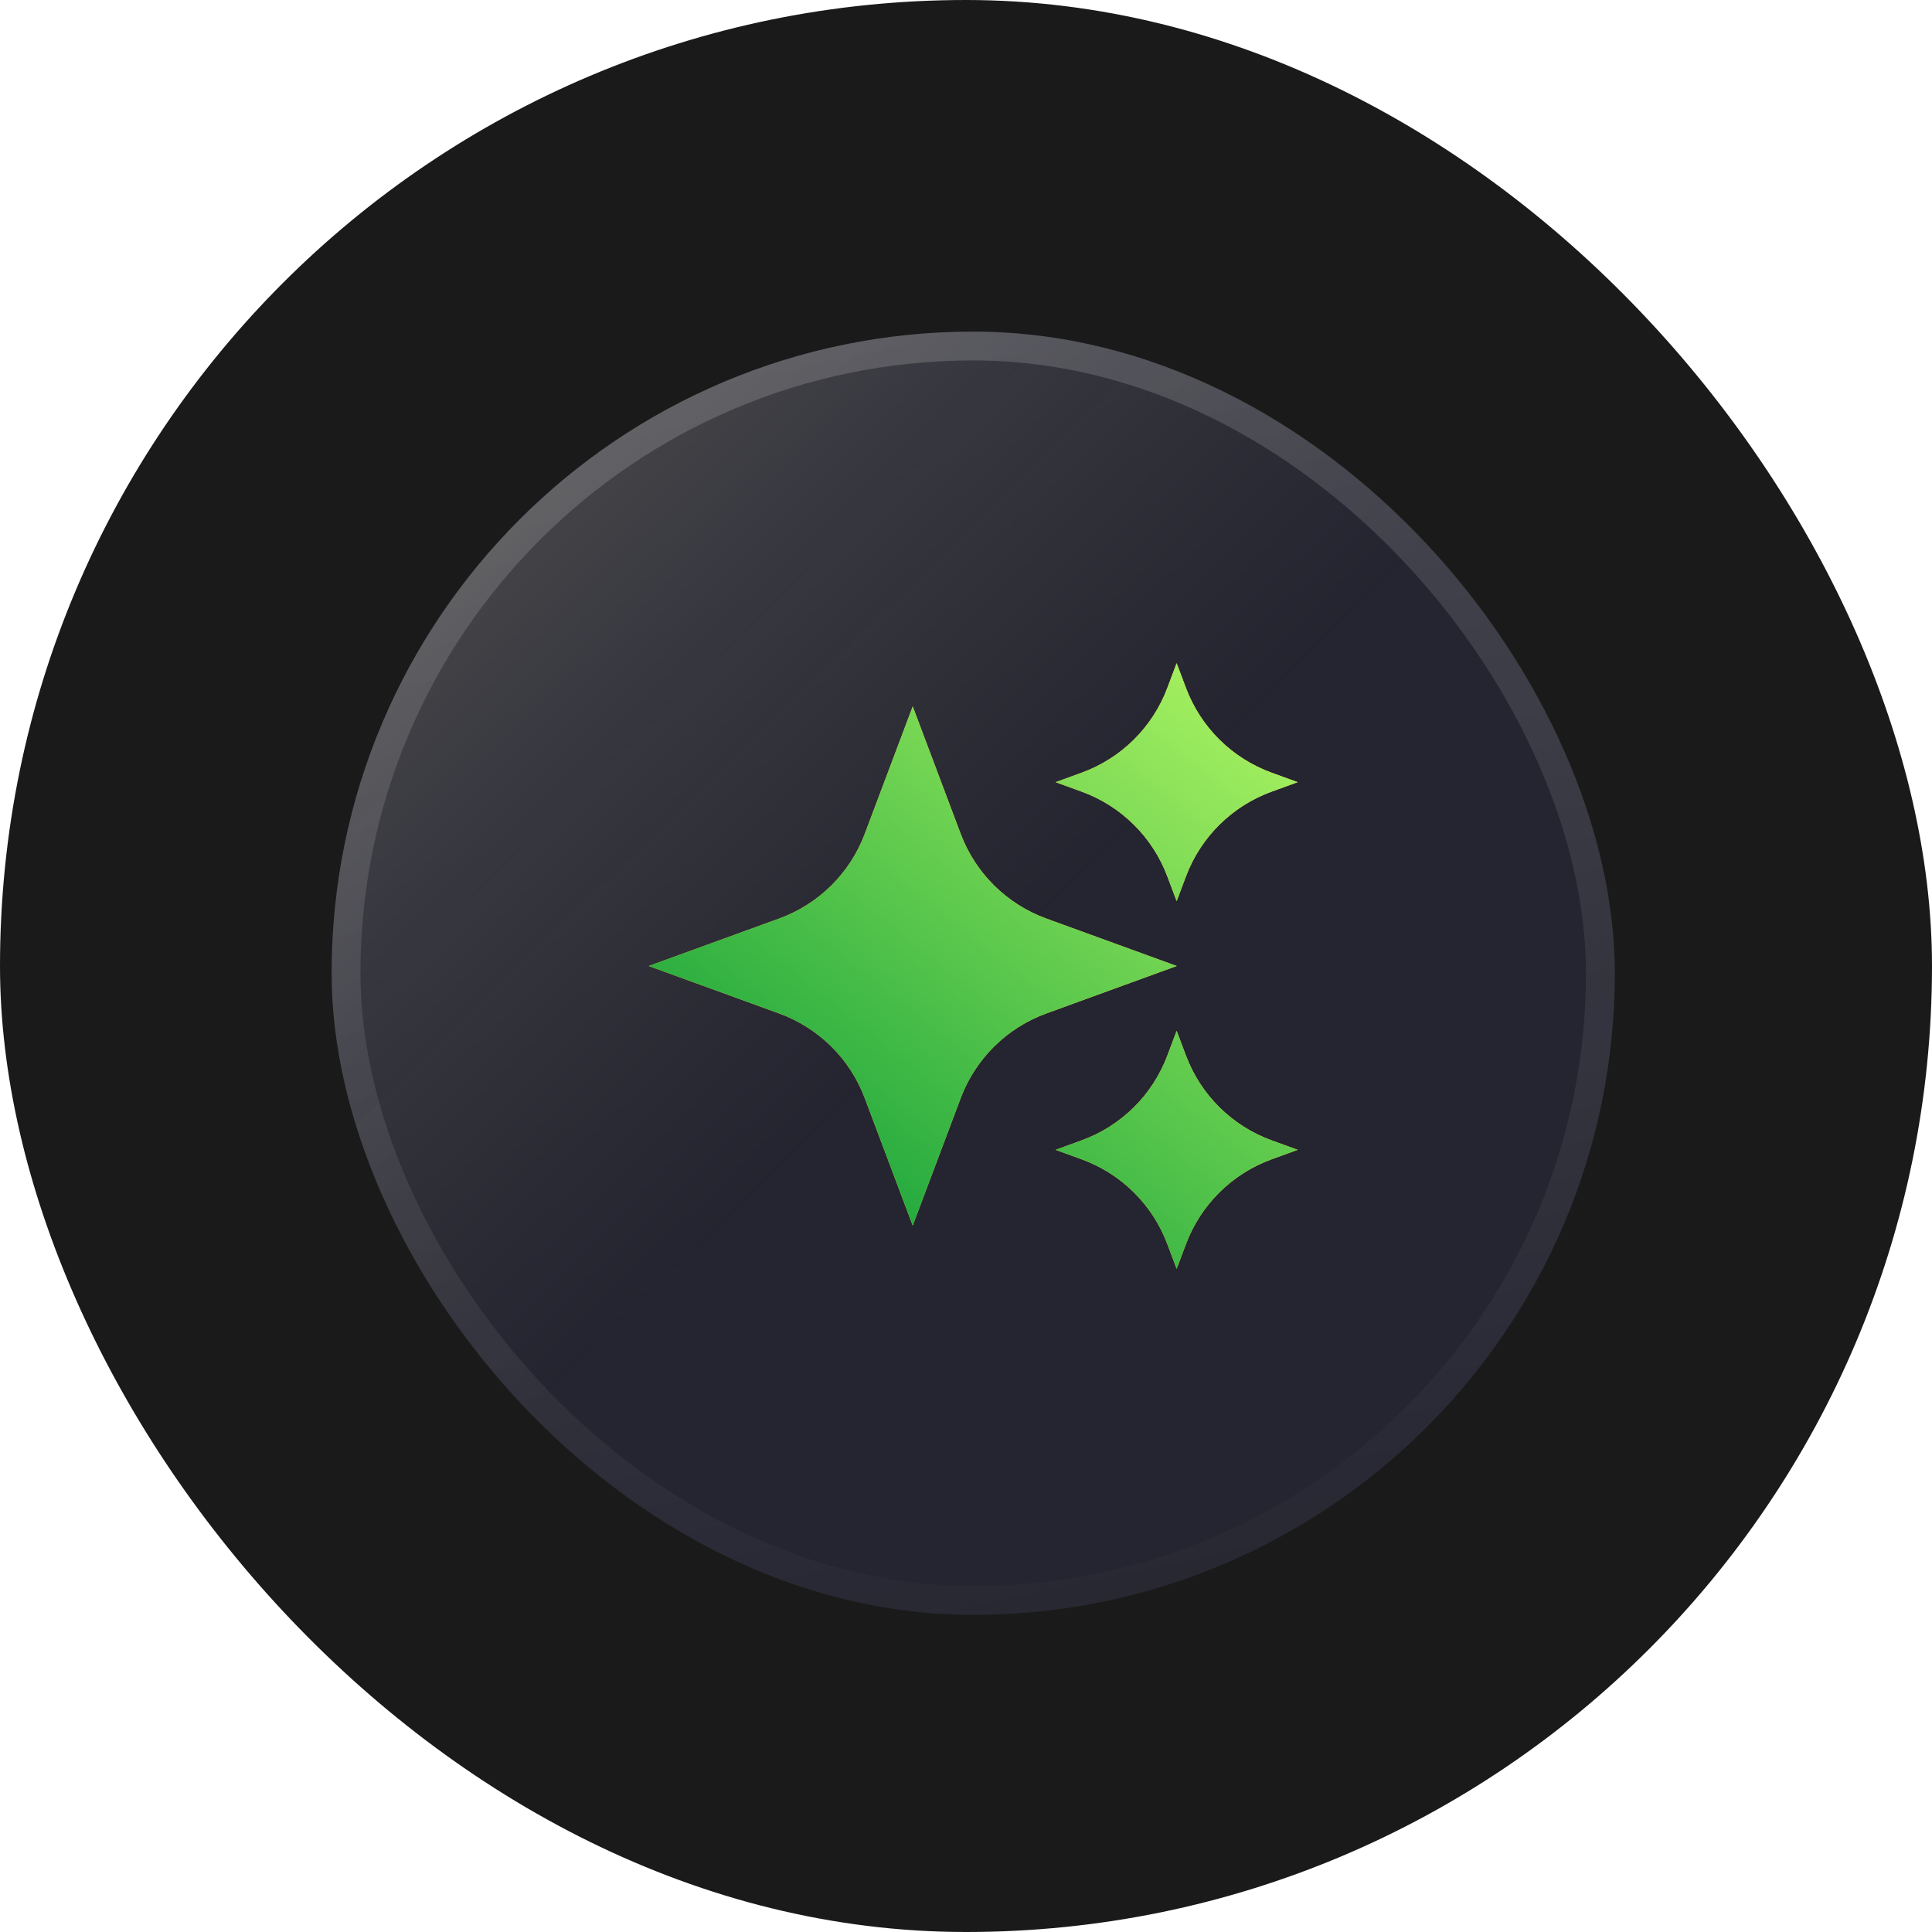
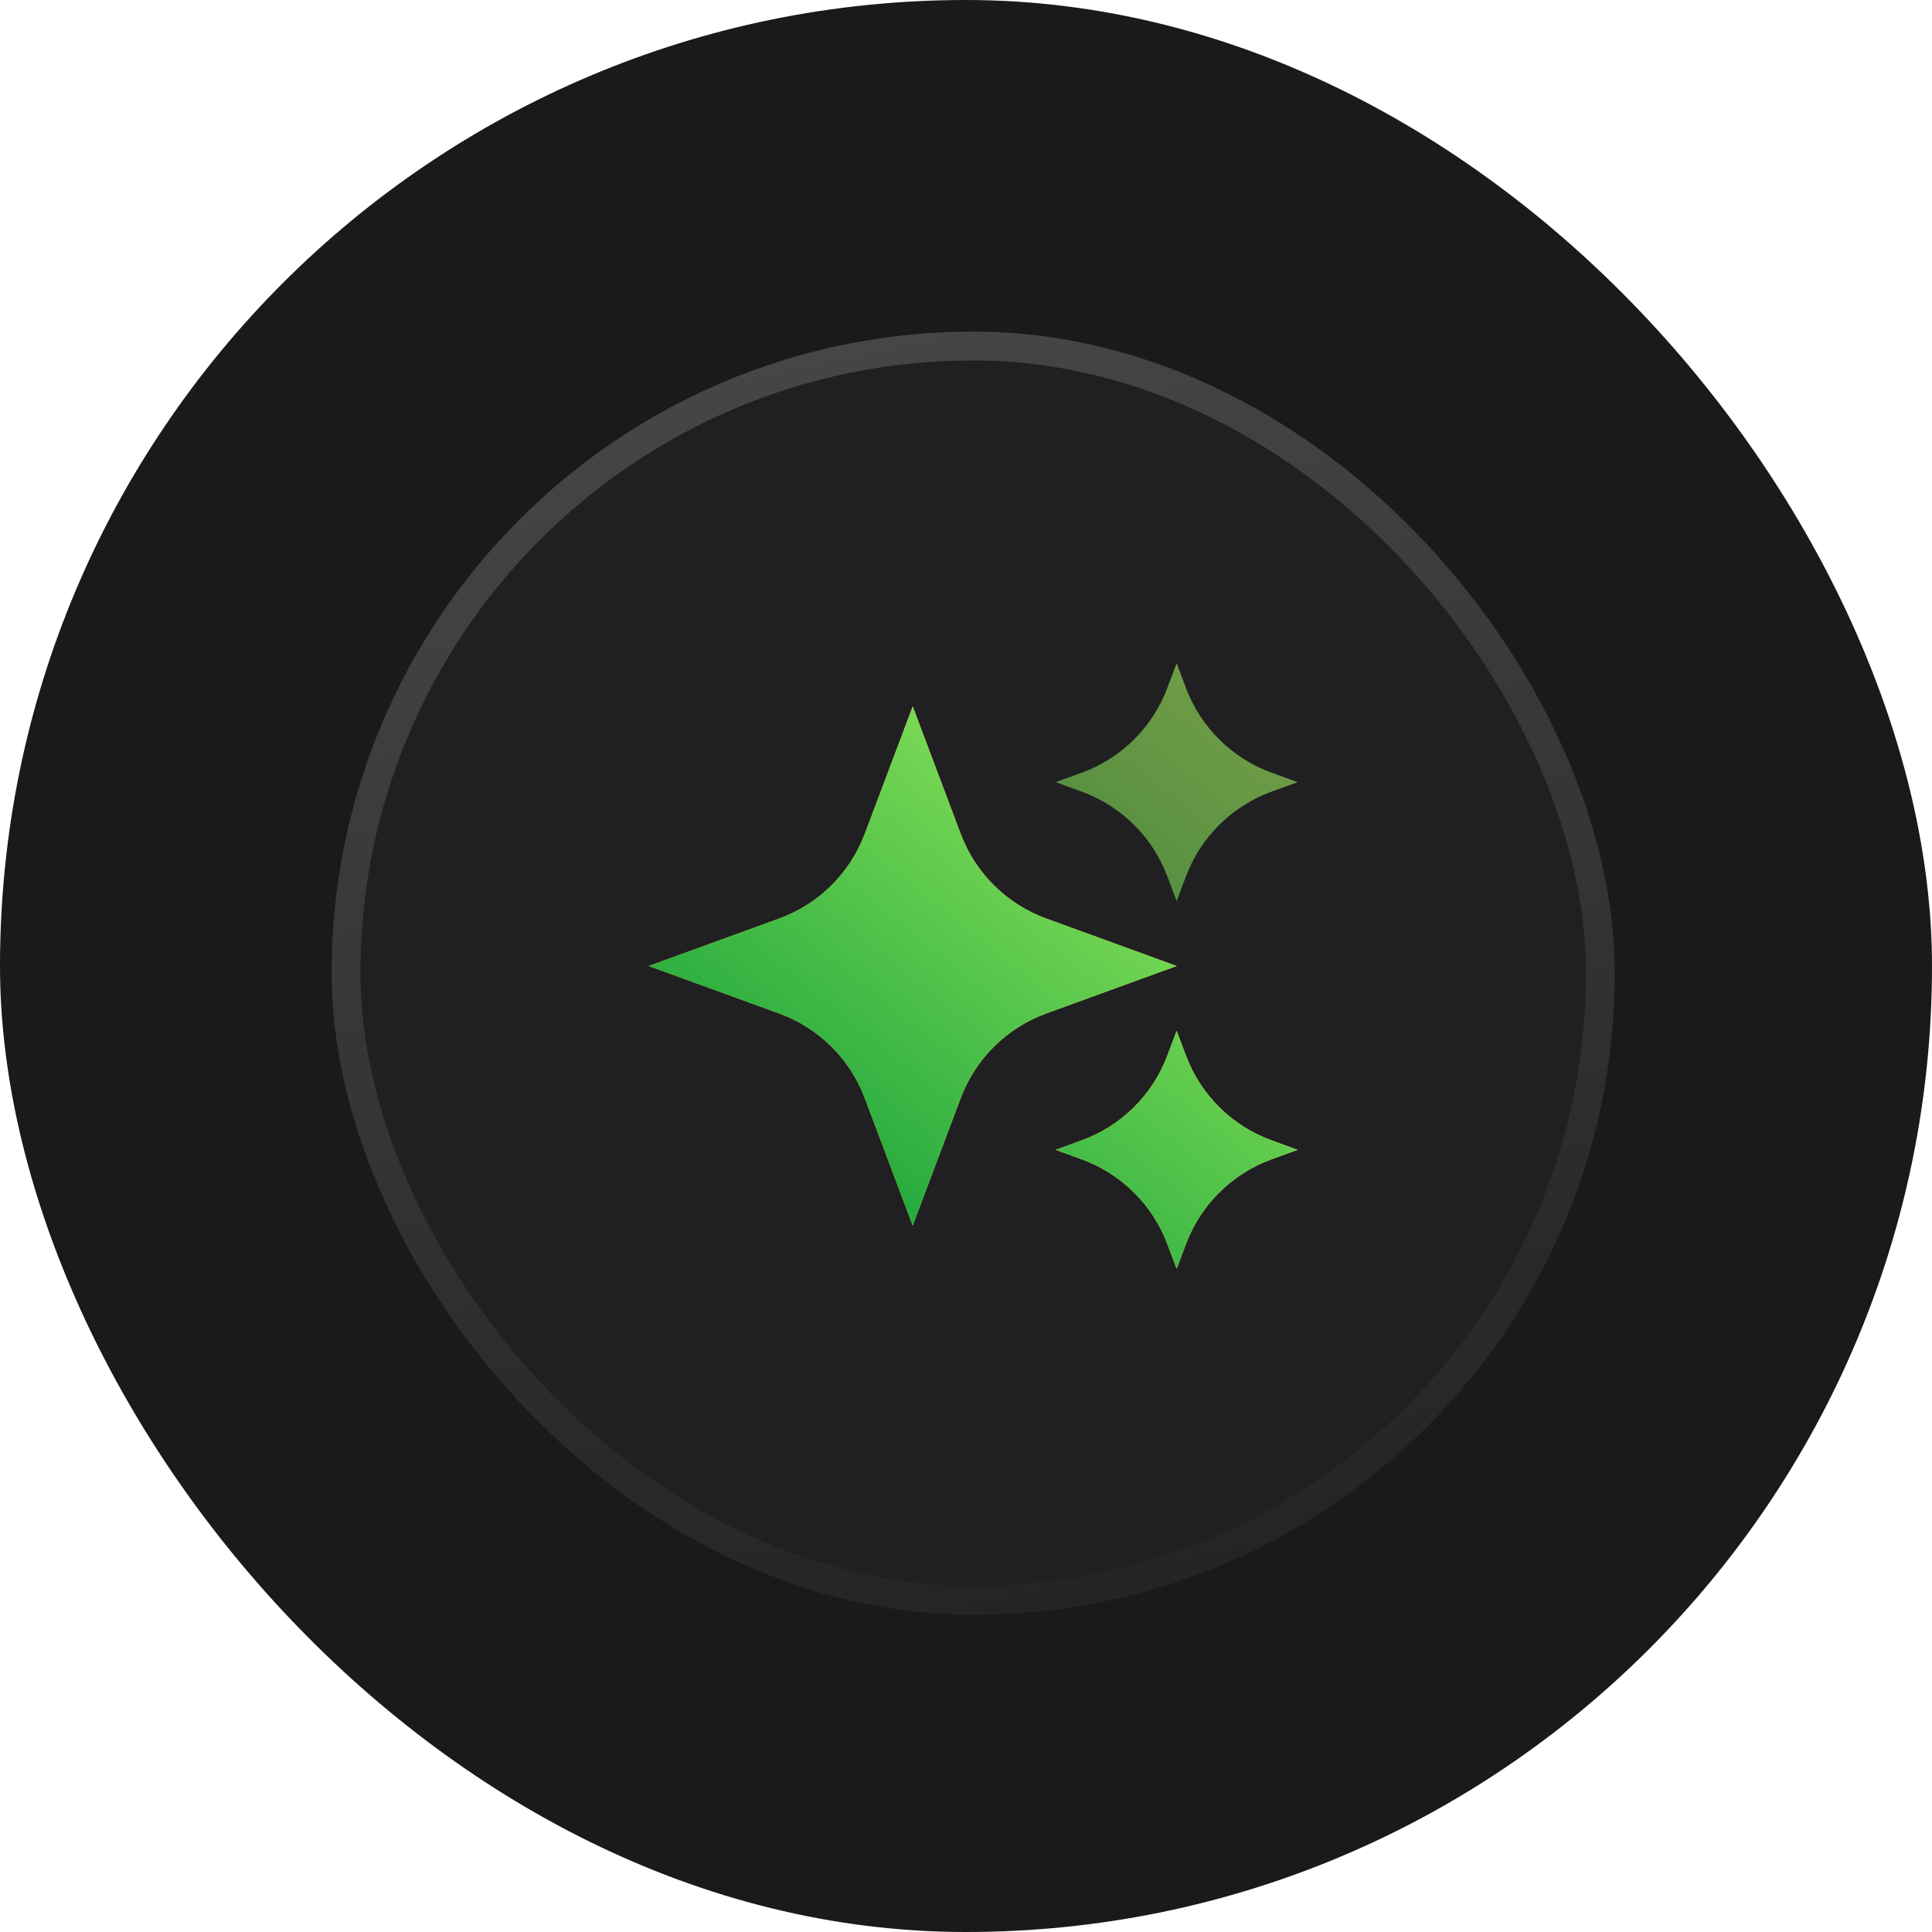
<svg xmlns="http://www.w3.org/2000/svg" width="134" height="134" viewBox="0 0 134 134" fill="none">
  <rect width="134" height="134" rx="67" fill="#1A1A1A" />
  <g filter="url(#filter0_b_774_53135)">
    <rect x="23" y="23" width="89" height="89" rx="44.5" fill="#313036" fill-opacity="0.3" />
-     <rect x="23" y="23" width="89" height="89" rx="44.5" fill="url(#paint0_linear_774_53135)" />
    <rect x="24" y="24" width="87" height="87" rx="43.5" stroke="url(#paint1_linear_774_53135)" stroke-width="2" />
  </g>
  <g filter="url(#filter1_f_774_53135)">
    <path d="M63.305 49L66.63 57.835C67.658 60.566 69.827 62.713 72.57 63.711L81.61 67L72.57 70.29C69.827 71.287 67.658 73.433 66.63 76.165L63.305 85L59.98 76.165C58.953 73.433 56.783 71.287 54.04 70.29L45 67L54.04 63.711C56.783 62.713 58.953 60.566 59.98 57.835L63.305 49Z" fill="url(#paint2_linear_774_53135)" fill-opacity="0.6" />
    <path d="M81.61 46L82.257 47.719C83.285 50.45 85.454 52.596 88.197 53.594L90 54.25L88.197 54.906C85.454 55.904 83.285 58.05 82.257 60.781L81.61 62.5L80.963 60.781C79.936 58.05 77.766 55.904 75.023 54.906L73.22 54.25L75.023 53.594C77.766 52.596 79.936 50.45 80.963 47.719L81.61 46Z" fill="url(#paint3_linear_774_53135)" fill-opacity="0.6" />
    <path d="M81.61 71.5L82.257 73.219C83.285 75.95 85.454 78.096 88.197 79.094L90 79.75L88.197 80.406C85.454 81.404 83.285 83.55 82.257 86.281L81.61 88L80.963 86.281C79.936 83.55 77.766 81.404 75.023 80.406L73.22 79.75L75.023 79.094C77.766 78.096 79.936 75.95 80.963 73.219L81.61 71.5Z" fill="url(#paint4_linear_774_53135)" fill-opacity="0.6" />
  </g>
-   <path d="M63.305 49L66.63 57.835C67.658 60.566 69.827 62.713 72.57 63.711L81.61 67L72.57 70.29C69.827 71.287 67.658 73.433 66.63 76.165L63.305 85L59.98 76.165C58.953 73.433 56.783 71.287 54.04 70.29L45 67L54.04 63.711C56.783 62.713 58.953 60.566 59.98 57.835L63.305 49Z" fill="#FDB235" />
+   <path d="M63.305 49L66.63 57.835C67.658 60.566 69.827 62.713 72.57 63.711L81.61 67L72.57 70.29C69.827 71.287 67.658 73.433 66.63 76.165L63.305 85L59.98 76.165C58.953 73.433 56.783 71.287 54.04 70.29L45 67L54.04 63.711C56.783 62.713 58.953 60.566 59.98 57.835L63.305 49" fill="#FDB235" />
  <path d="M63.305 49L66.63 57.835C67.658 60.566 69.827 62.713 72.57 63.711L81.61 67L72.57 70.29C69.827 71.287 67.658 73.433 66.63 76.165L63.305 85L59.98 76.165C58.953 73.433 56.783 71.287 54.04 70.29L45 67L54.04 63.711C56.783 62.713 58.953 60.566 59.98 57.835L63.305 49Z" fill="url(#paint5_linear_774_53135)" />
-   <path d="M81.61 46L82.257 47.719C83.285 50.45 85.454 52.596 88.197 53.594L90 54.25L88.197 54.906C85.454 55.904 83.285 58.05 82.257 60.781L81.61 62.5L80.963 60.781C79.936 58.05 77.766 55.904 75.023 54.906L73.22 54.25L75.023 53.594C77.766 52.596 79.936 50.45 80.963 47.719L81.61 46Z" fill="#FDB235" />
-   <path d="M81.61 46L82.257 47.719C83.285 50.45 85.454 52.596 88.197 53.594L90 54.25L88.197 54.906C85.454 55.904 83.285 58.05 82.257 60.781L81.61 62.5L80.963 60.781C79.936 58.05 77.766 55.904 75.023 54.906L73.22 54.25L75.023 53.594C77.766 52.596 79.936 50.45 80.963 47.719L81.61 46Z" fill="url(#paint6_linear_774_53135)" />
  <path d="M81.61 71.5L82.257 73.219C83.285 75.95 85.454 78.096 88.197 79.094L90 79.75L88.197 80.406C85.454 81.404 83.285 83.55 82.257 86.281L81.61 88L80.963 86.281C79.936 83.55 77.766 81.404 75.023 80.406L73.22 79.75L75.023 79.094C77.766 78.096 79.936 75.95 80.963 73.219L81.61 71.5Z" fill="#FDB235" />
  <path d="M81.61 71.5L82.257 73.219C83.285 75.95 85.454 78.096 88.197 79.094L90 79.75L88.197 80.406C85.454 81.404 83.285 83.55 82.257 86.281L81.61 88L80.963 86.281C79.936 83.55 77.766 81.404 75.023 80.406L73.22 79.75L75.023 79.094C77.766 78.096 79.936 75.95 80.963 73.219L81.61 71.5Z" fill="url(#paint7_linear_774_53135)" />
  <defs>
    <filter id="filter0_b_774_53135" x="19" y="19" width="97" height="97" filterUnits="userSpaceOnUse" color-interpolation-filters="sRGB">
      <feFlood flood-opacity="0" result="BackgroundImageFix" />
      <feGaussianBlur in="BackgroundImageFix" stdDeviation="2" />
      <feComposite in2="SourceAlpha" operator="in" result="effect1_backgroundBlur_774_53135" />
      <feBlend mode="normal" in="SourceGraphic" in2="effect1_backgroundBlur_774_53135" result="shape" />
    </filter>
    <filter id="filter1_f_774_53135" x="31" y="32" width="73" height="70" filterUnits="userSpaceOnUse" color-interpolation-filters="sRGB">
      <feFlood flood-opacity="0" result="BackgroundImageFix" />
      <feBlend mode="normal" in="SourceGraphic" in2="BackgroundImageFix" result="shape" />
      <feGaussianBlur stdDeviation="7" result="effect1_foregroundBlur_774_53135" />
    </filter>
    <linearGradient id="paint0_linear_774_53135" x1="27.381" y1="27.94" x2="67.5" y2="69.28" gradientUnits="userSpaceOnUse">
      <stop stop-color="#B1B1B1" stop-opacity="0.32" />
      <stop offset="1" stop-color="#363567" stop-opacity="0.2" />
    </linearGradient>
    <linearGradient id="paint1_linear_774_53135" x1="4.251" y1="16.588" x2="28.363" y2="130.152" gradientUnits="userSpaceOnUse">
      <stop stop-color="white" stop-opacity="0.2" />
      <stop offset="1" stop-color="white" stop-opacity="0" />
    </linearGradient>
    <linearGradient id="paint2_linear_774_53135" x1="90" y1="46" x2="60.769" y2="82.629" gradientUnits="userSpaceOnUse">
      <stop stop-color="#B2F763" />
      <stop offset="1" stop-color="#26AB3F" />
    </linearGradient>
    <linearGradient id="paint3_linear_774_53135" x1="90" y1="46" x2="60.769" y2="82.629" gradientUnits="userSpaceOnUse">
      <stop stop-color="#B2F763" />
      <stop offset="1" stop-color="#26AB3F" />
    </linearGradient>
    <linearGradient id="paint4_linear_774_53135" x1="90" y1="46" x2="60.769" y2="82.629" gradientUnits="userSpaceOnUse">
      <stop stop-color="#B2F763" />
      <stop offset="1" stop-color="#26AB3F" />
    </linearGradient>
    <linearGradient id="paint5_linear_774_53135" x1="90" y1="46" x2="60.769" y2="82.629" gradientUnits="userSpaceOnUse">
      <stop stop-color="#B2F763" />
      <stop offset="1" stop-color="#26AB3F" />
    </linearGradient>
    <linearGradient id="paint6_linear_774_53135" x1="90" y1="46" x2="60.769" y2="82.629" gradientUnits="userSpaceOnUse">
      <stop stop-color="#B2F763" />
      <stop offset="1" stop-color="#26AB3F" />
    </linearGradient>
    <linearGradient id="paint7_linear_774_53135" x1="90" y1="46" x2="60.769" y2="82.629" gradientUnits="userSpaceOnUse">
      <stop stop-color="#B2F763" />
      <stop offset="1" stop-color="#26AB3F" />
    </linearGradient>
  </defs>
</svg>